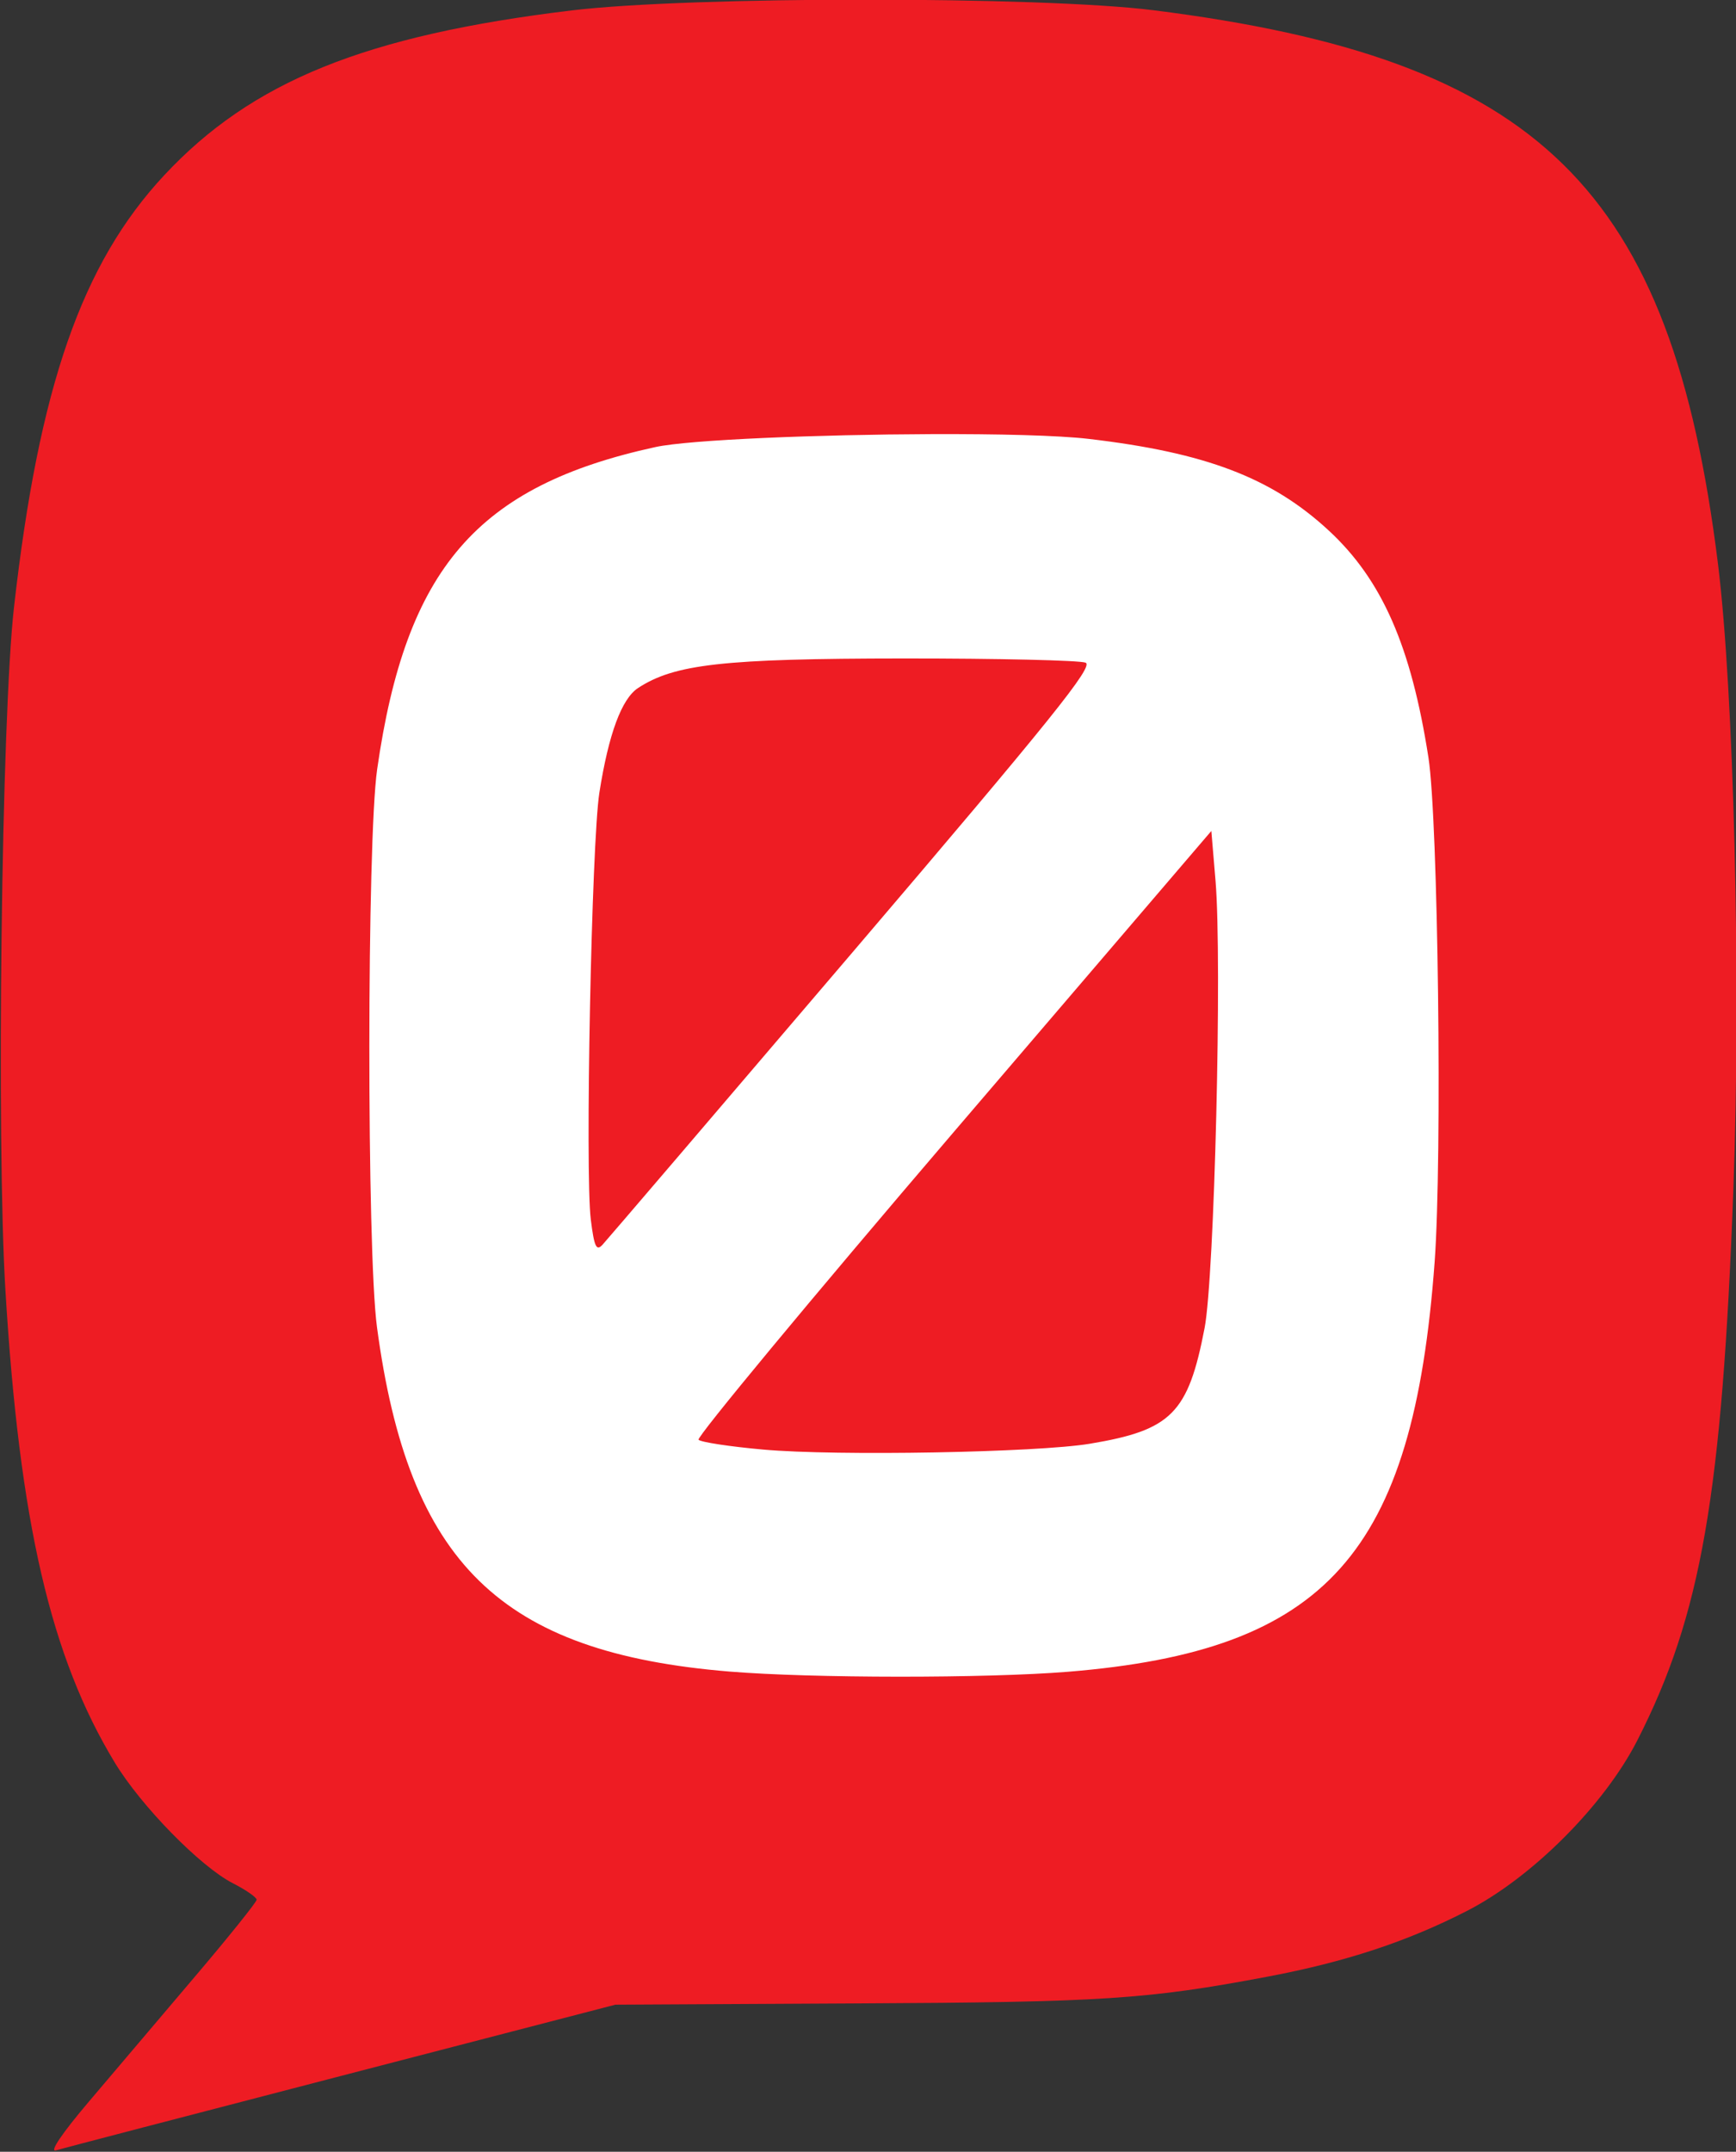
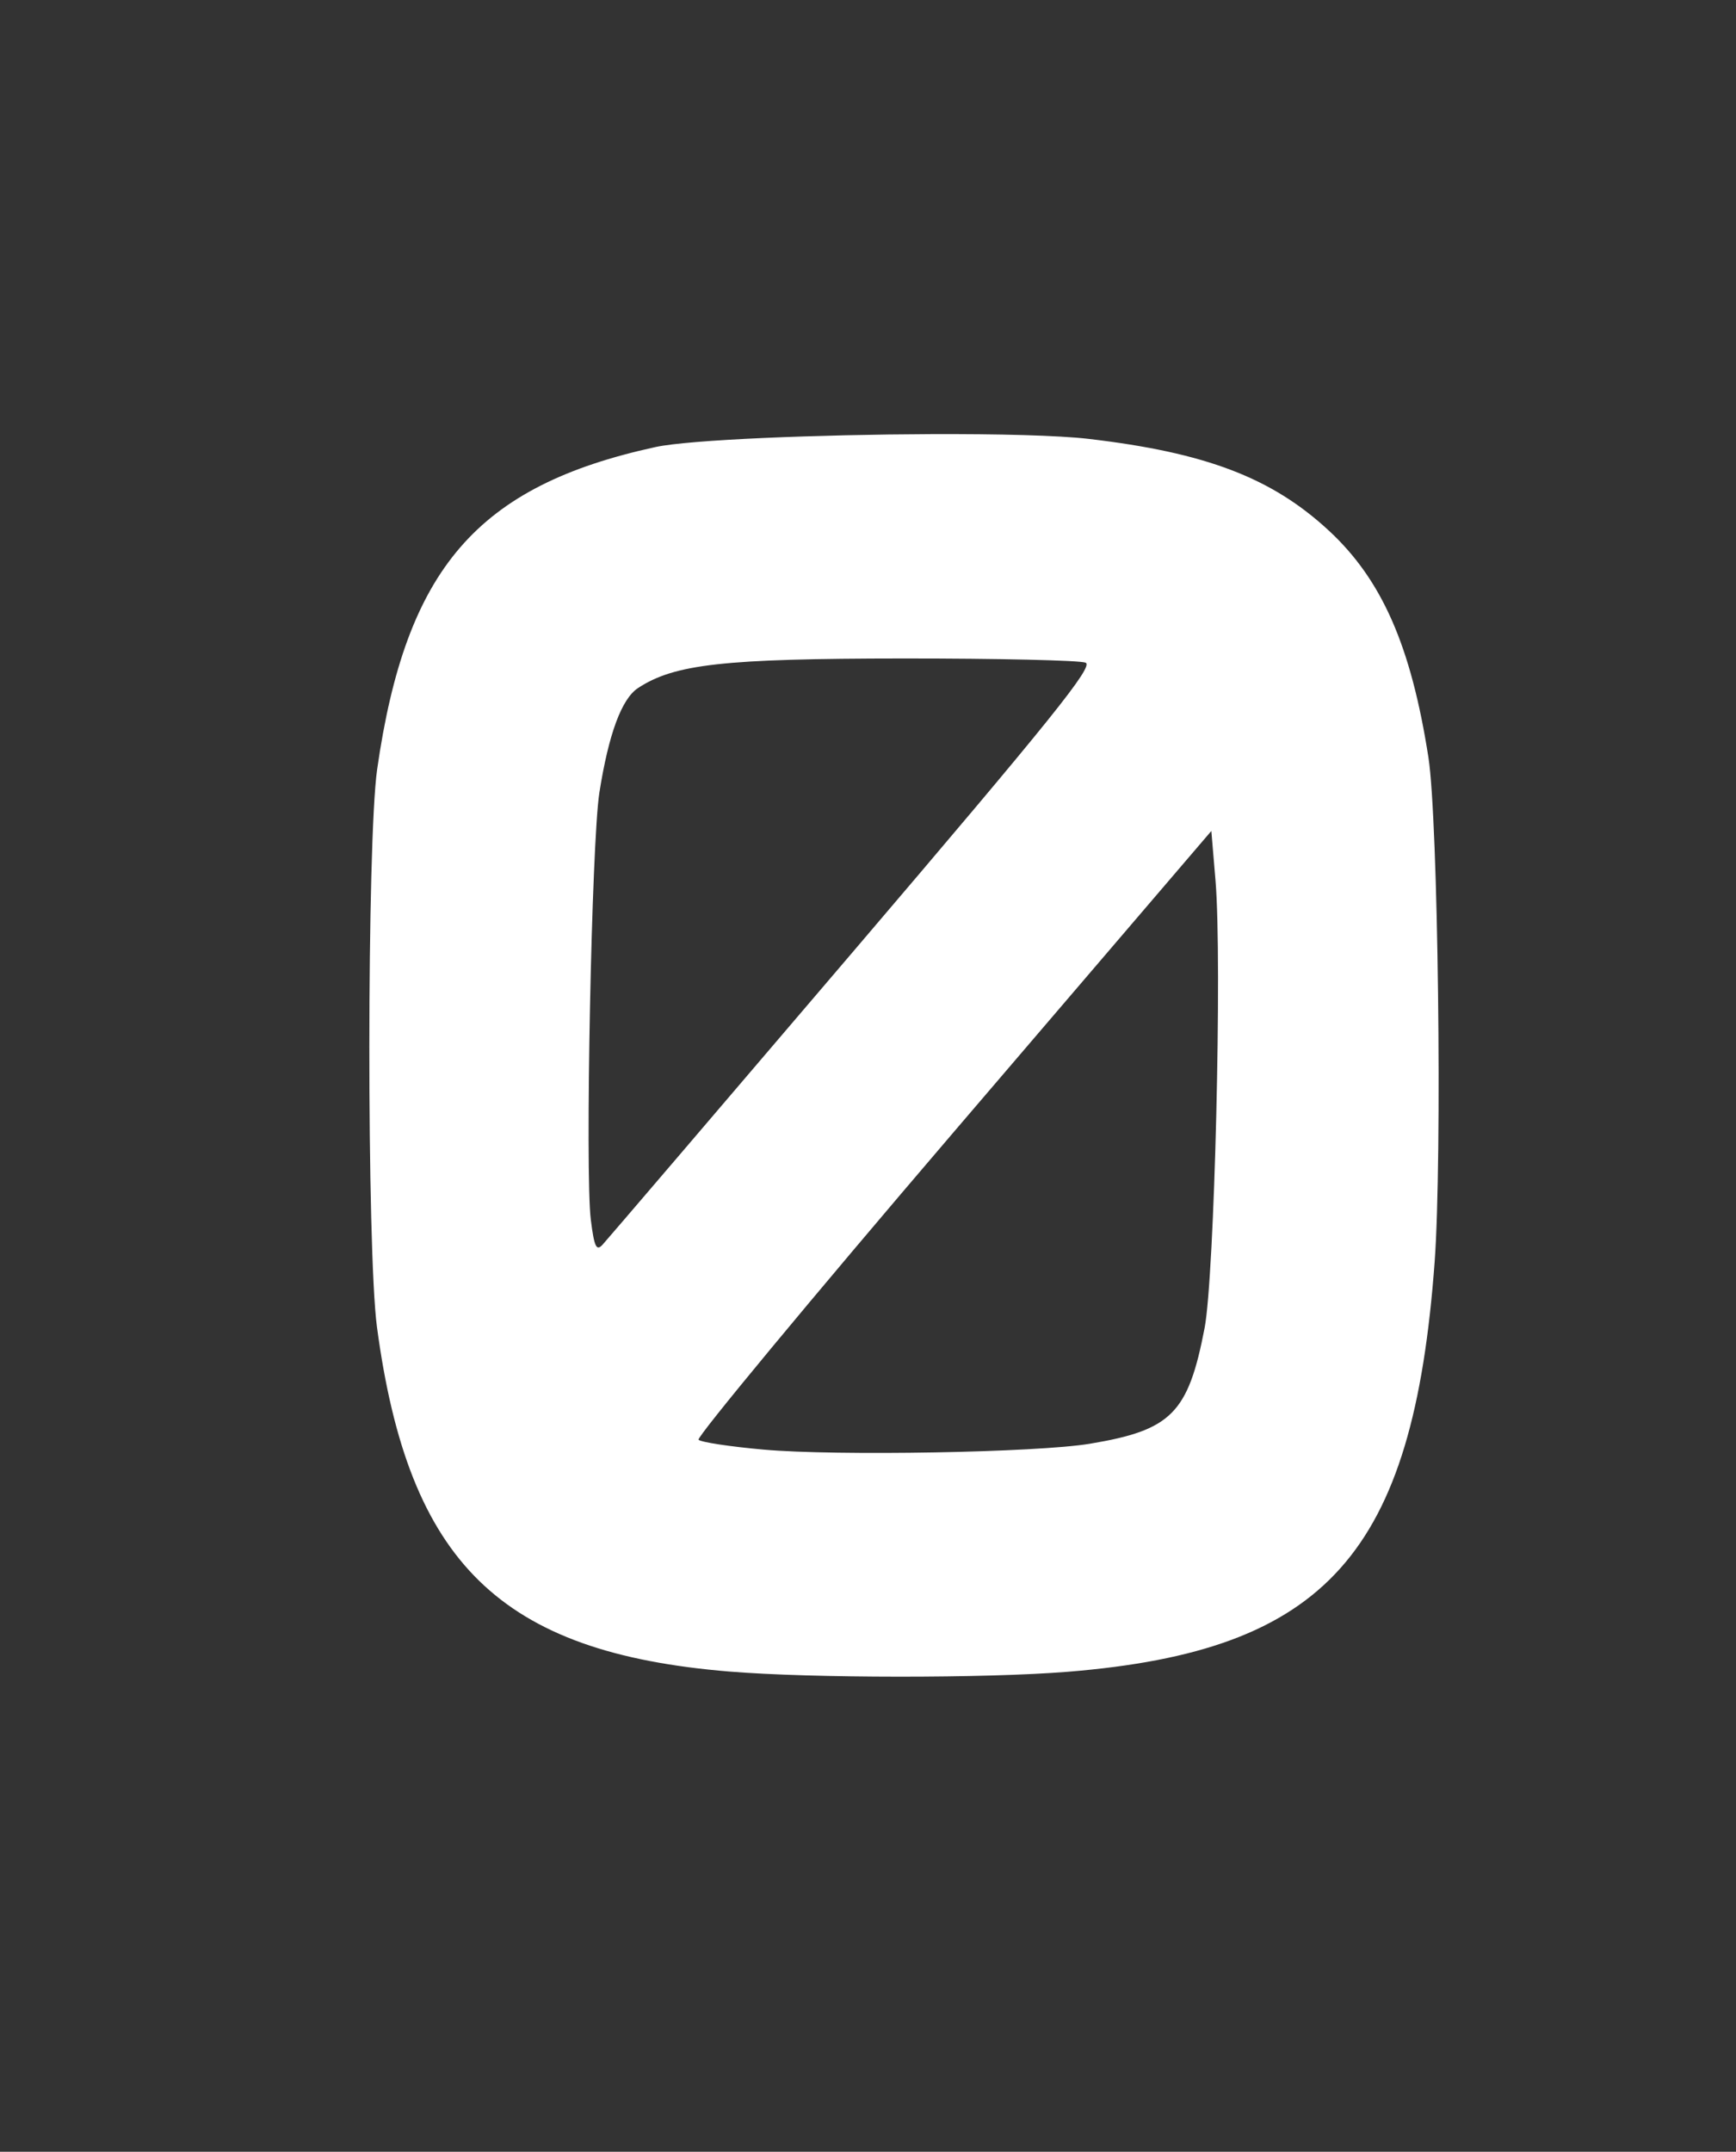
<svg xmlns="http://www.w3.org/2000/svg" xmlns:ns1="http://sodipodi.sourceforge.net/DTD/sodipodi-0.dtd" xmlns:ns2="http://www.inkscape.org/namespaces/inkscape" width="297" height="368" id="svg9167" ns1:version="0.32" ns2:version="0.45.1" version="1.0" ns1:docbase="C:\Users\alex\Documents\logos svg" ns1:docname="enhedslisten.svg" ns2:output_extension="org.inkscape.output.svg.inkscape">
  <rect width="100%" height="100%" fill="#333333" stroke="none" />
  <defs id="defs9169" />
  <ns1:namedview id="base" pagecolor="#ffffff" bordercolor="#666666" borderopacity="1.0" ns2:pageopacity="0.0" ns2:pageshadow="2" ns2:zoom="0.35" ns2:cx="375" ns2:cy="633.58527" ns2:document-units="px" ns2:current-layer="layer1" ns2:window-width="1440" ns2:window-height="850" ns2:window-x="-8" ns2:window-y="-8" />
  <g ns2:label="Calque 1" ns2:groupmode="layer" id="layer1">
    <g id="g10171" transform="matrix(0.998,0,0,0.999,744.658,-140.7)">
-       <path id="path9185" d="M -597.969,140.781 C -617.963,140.785 -638.065,141.407 -648.156,142.625 C -683.484,146.888 -702.976,154.756 -718,170.844 C -732.123,185.967 -739.476,207.049 -743.75,244.781 C -745.889,263.665 -746.792,335.89 -745.219,361.781 C -742.811,401.416 -737.475,424.475 -726.469,442.594 C -721.932,450.061 -711.779,460.413 -706.219,463.25 C -703.975,464.395 -702.156,465.661 -702.156,466.062 C -702.156,466.464 -706.933,472.406 -712.781,479.281 C -718.629,486.156 -726.791,495.777 -730.938,500.656 C -735.507,506.034 -737.727,509.313 -736.562,508.969 C -735.506,508.656 -713.506,502.922 -687.656,496.219 L -640.656,484.031 L -599.156,483.812 C -557.091,483.612 -549.487,483.118 -528.938,479.25 C -515.567,476.733 -504.956,473.249 -494.656,467.969 C -483.521,462.261 -471.148,449.894 -465.469,438.781 C -454.532,417.379 -450.942,396.784 -449,344.25 C -447.686,308.716 -448.924,259.222 -451.656,237.281 C -459.659,173.013 -482.229,150.916 -548.406,142.594 C -558.061,141.38 -577.974,140.778 -597.969,140.781 z " style="fill:#ee1c23;fill-opacity:1" />
      <path id="rect9189" d="M -586.621,215.161 C -605.777,215.236 -627.936,216.1 -633.808,217.379 C -664.365,224.04 -676.56,238.139 -681.496,272.536 C -683.261,284.84 -683.287,354.895 -681.527,368.036 C -676.117,408.43 -660.399,423.782 -621.089,427.004 C -607.011,428.159 -577.129,428.178 -563.058,427.036 C -518.745,423.437 -503.886,406.835 -500.214,356.848 C -498.905,339.022 -499.615,281.197 -501.277,270.536 C -504.25,251.455 -509.23,240.126 -518.339,231.692 C -528.133,222.625 -539.431,218.324 -559.558,215.973 C -564.709,215.372 -575.127,215.115 -586.621,215.161 z M -591.308,253.567 C -575.083,253.556 -561.029,253.887 -560.058,254.286 C -558.61,254.88 -565.75,263.76 -599.933,303.786 C -622.844,330.612 -642.171,353.185 -642.871,353.942 C -643.916,355.074 -644.286,354.304 -644.871,349.629 C -645.871,341.621 -644.732,284.974 -643.402,276.536 C -641.812,266.453 -639.574,260.463 -636.777,258.629 C -630.521,254.53 -622.141,253.588 -591.308,253.567 z M -538.496,283.098 L -537.777,291.629 C -536.631,305.385 -537.958,359.385 -539.652,368.192 C -542.461,382.796 -545.346,385.684 -559.339,388.004 C -568.393,389.506 -602.715,390.125 -615.277,389.004 C -621.022,388.492 -626.02,387.732 -626.402,387.317 C -626.783,386.902 -607.174,363.264 -582.808,334.817 L -538.496,283.098 z " style="fill:#ffffff;fill-opacity:1;stroke:none;stroke-width:1;stroke-linejoin:miter;stroke-miterlimit:4;stroke-dasharray:none;stroke-opacity:1" />
    </g>
  </g>
</svg>